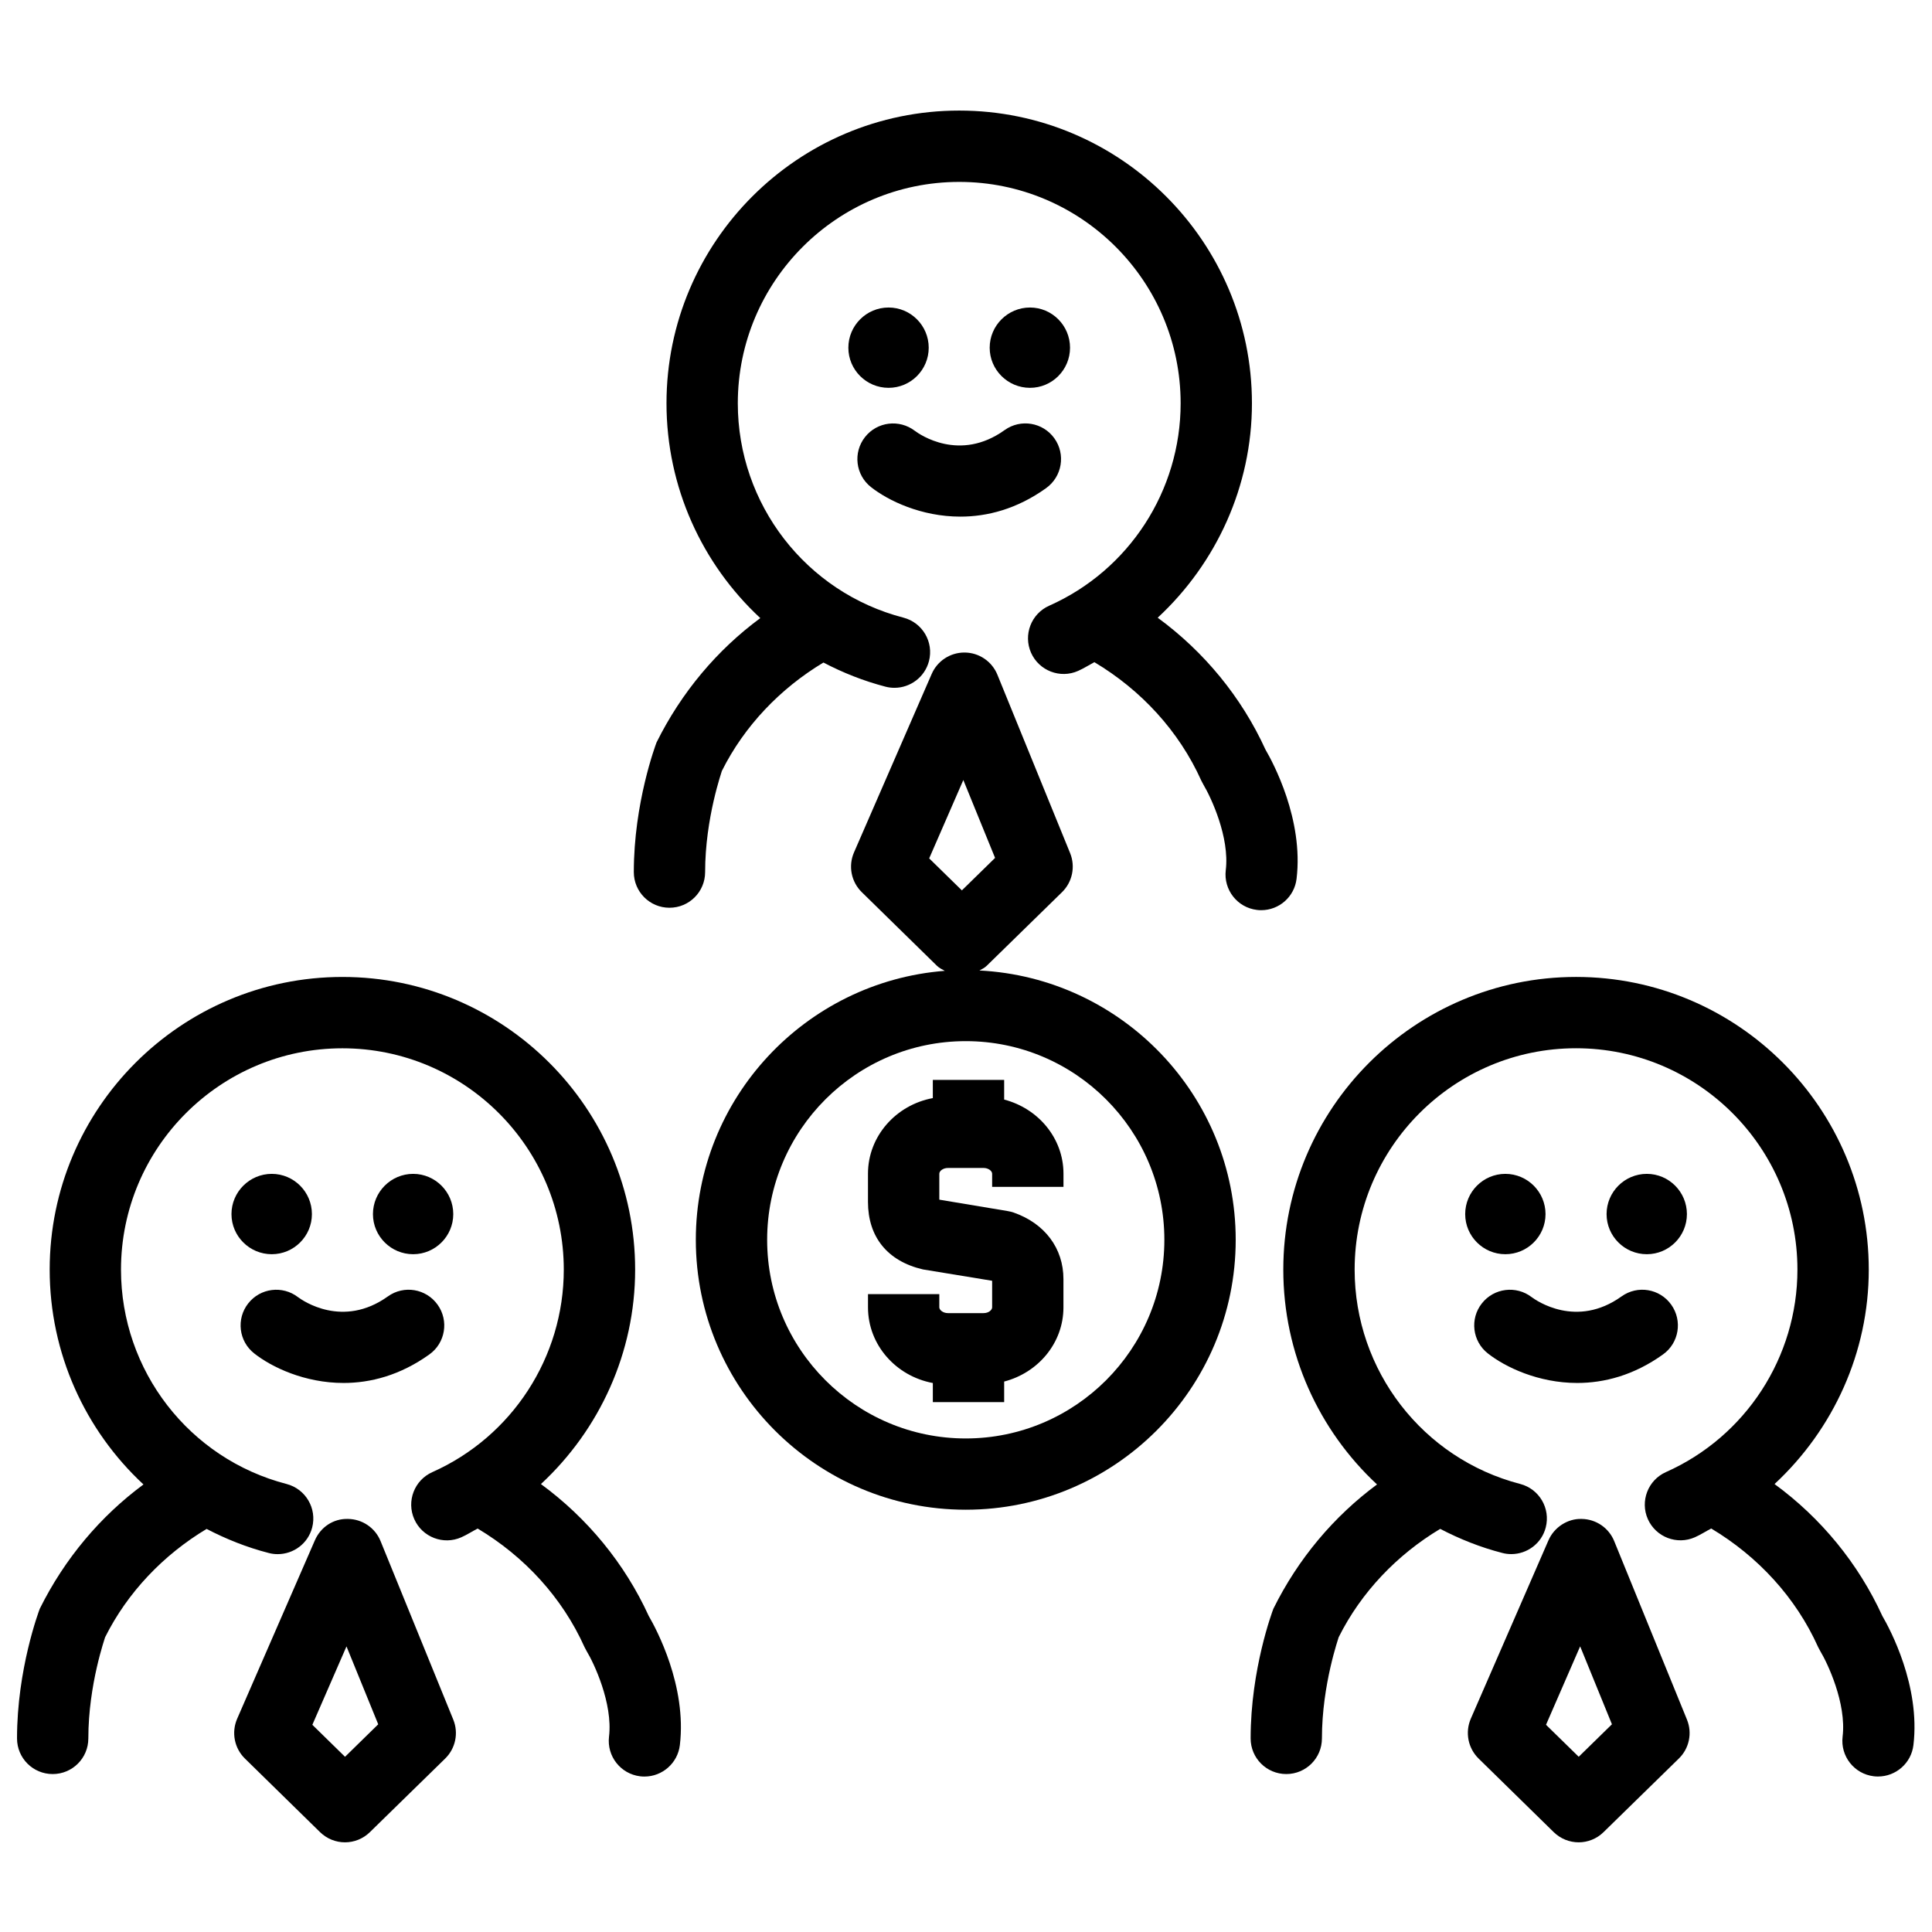
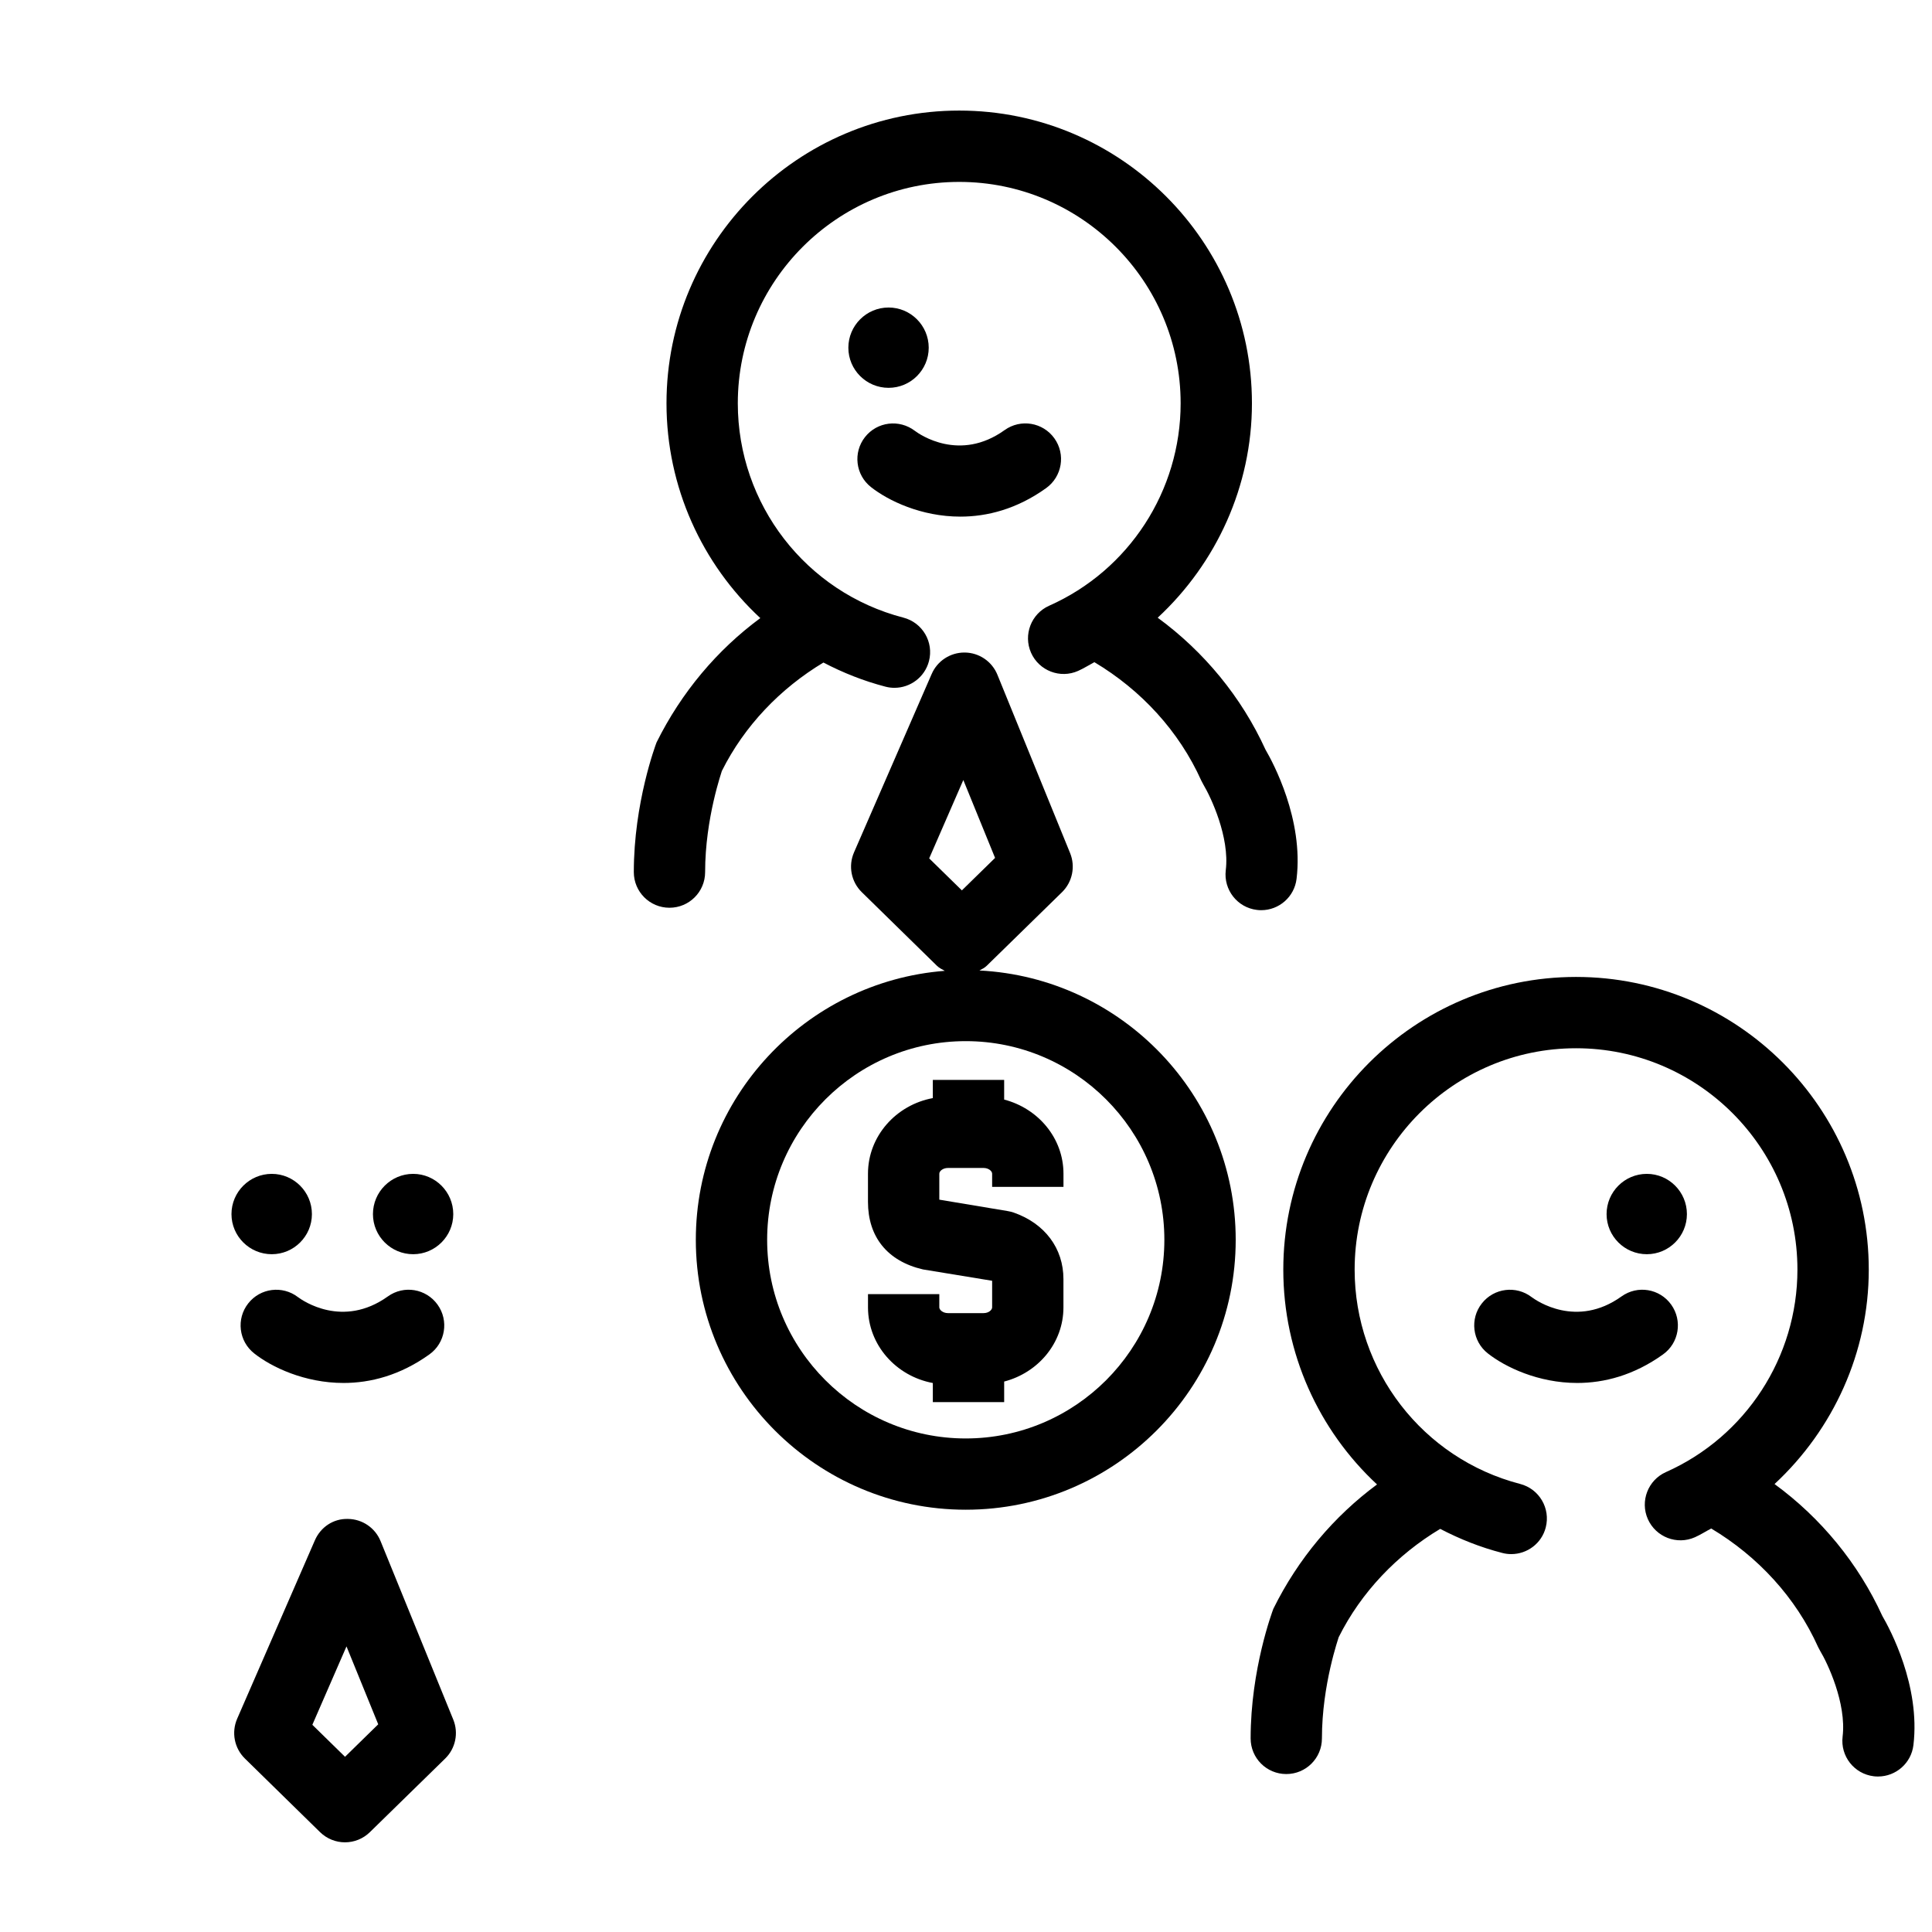
<svg xmlns="http://www.w3.org/2000/svg" width="800px" height="800px" version="1.1" viewBox="144 144 512 512">
  <defs>
    <clipPath id="b">
      <path d="m475 402h176.9v213h-176.9z" />
    </clipPath>
    <clipPath id="a">
      <path d="m148.09 402h176.91v213h-176.91z" />
    </clipPath>
  </defs>
  <path d="m317.99 340.75c-0.238 0.641-6.023 16-6.023 34.363 0 5.227 4.231 9.449 9.449 9.449 5.223 0 9.449-4.223 9.449-9.449 0-14.352 4.488-26.797 4.434-26.797 5.957-11.938 15.48-21.867 26.918-28.738 5.148 2.695 10.641 4.887 16.453 6.398 0.797 0.211 1.594 0.301 2.379 0.301 4.195 0 8.027-2.828 9.137-7.07 1.316-5.055-1.707-10.211-6.769-11.527-25.84-6.699-43.891-30.062-43.891-56.797 0-32.355 26.324-58.676 58.68-58.676s58.676 26.312 58.676 58.676c0 23.188-13.676 44.242-34.84 53.637-4.766 2.121-6.91 7.707-4.801 12.469 2.121 4.777 7.731 6.93 12.48 4.801 1.5-0.668 2.863-1.543 4.301-2.309 12.375 7.379 22.445 18.27 28.355 31.434l0.535 1.012c2.008 3.356 6.996 13.945 5.93 22.688-0.621 5.191 3.078 9.906 8.254 10.523 0.387 0.051 0.758 0.07 1.141 0.07 4.723 0 8.797-3.531 9.367-8.32 1.895-15.711-6.246-30.832-8.234-34.227-6.359-13.926-16.277-25.965-28.566-34.961 15.562-14.445 24.973-34.863 24.973-56.824 0-42.773-34.801-77.574-77.574-77.574s-77.574 34.809-77.574 77.574c0 22.18 9.406 42.586 24.863 56.926-11.422 8.422-20.898 19.645-27.5 32.949z" />
  <path d="m398.5 280.91c7.113 0 14.988-1.992 22.75-7.566 4.231-3.047 5.211-8.945 2.164-13.191-3.035-4.231-8.926-5.223-13.184-2.172-11.914 8.547-22.539 1.137-23.777 0.199-4.148-3.16-10.016-2.426-13.215 1.645-3.234 4.109-2.512 10.047 1.59 13.266 4.566 3.602 13.324 7.82 23.672 7.82z" />
  <path d="m390.12 236.15c0-5.875-4.773-10.656-10.641-10.656-5.879 0-10.656 4.785-10.656 10.656 0 5.859 4.777 10.629 10.656 10.629 5.867 0.004 10.641-4.769 10.641-10.629z" />
-   <path d="m427.57 236.15c0-5.875-4.754-10.656-10.617-10.656-5.875 0-10.676 4.785-10.676 10.656 0 5.859 4.801 10.629 10.676 10.629 5.863 0.004 10.617-4.769 10.617-10.629z" />
+   <path d="m427.57 236.15z" />
  <g clip-path="url(#b)">
    <path d="m614.27 537.29c15.566-14.457 24.973-34.863 24.973-56.824 0-42.781-34.797-77.566-77.574-77.566-42.773 0-77.582 34.785-77.582 77.566 0 22.18 9.402 42.582 24.84 56.93-11.414 8.434-20.891 19.648-27.473 32.945-0.242 0.648-6.023 16.004-6.023 34.352 0 5.231 4.223 9.449 9.449 9.449 5.223 0 9.445-4.219 9.445-9.449 0-14.34 4.488-26.797 4.43-26.797 5.953-11.938 15.48-21.875 26.914-28.727 5.144 2.68 10.637 4.887 16.453 6.379 0.797 0.215 1.605 0.305 2.391 0.305 4.191 0 8.035-2.812 9.125-7.059 1.305-5.059-1.715-10.211-6.769-11.527-25.84-6.703-43.875-30.062-43.875-56.805 0-32.355 26.305-58.664 58.668-58.664 32.359 0 58.676 26.309 58.676 58.664 0 23.176-13.676 44.234-34.836 53.652-4.773 2.121-6.914 7.711-4.805 12.469 2.137 4.777 7.719 6.922 12.484 4.801 1.5-0.668 2.875-1.566 4.312-2.312 12.355 7.387 22.43 18.277 28.336 31.434l0.555 1.047c1.875 3.074 6.996 13.828 5.926 22.656-0.625 5.191 3.066 9.895 8.25 10.52 0.387 0.055 0.77 0.066 1.137 0.066 4.727 0 8.805-3.527 9.379-8.316 1.895-15.711-6.25-30.828-8.234-34.227-6.363-13.914-16.27-25.973-28.57-34.961z" />
  </g>
  <path d="m561.97 510.5c7.113 0 14.988-2 22.75-7.566 4.242-3.027 5.203-8.941 2.172-13.184-3.035-4.25-8.914-5.242-13.184-2.176-11.918 8.531-22.543 1.113-23.797 0.184-4.102-3.156-10-2.426-13.203 1.656-3.234 4.098-2.519 10.043 1.59 13.258 4.574 3.609 13.336 7.828 23.672 7.828z" />
-   <path d="m553.58 465.75c0-5.875-4.777-10.664-10.645-10.664-5.875 0-10.645 4.789-10.645 10.664 0 5.863 4.773 10.629 10.645 10.629 5.867 0 10.645-4.766 10.645-10.629z" />
  <path d="m591.05 465.75c0-5.875-4.762-10.664-10.625-10.664-5.887 0-10.664 4.789-10.664 10.664 0 5.863 4.777 10.629 10.664 10.629 5.856 0 10.625-4.766 10.625-10.629z" />
-   <path d="m535.83 610.02 19.91 19.504c1.848 1.805 4.242 2.711 6.621 2.711 2.379 0 4.773-0.906 6.598-2.703l19.953-19.504c2.762-2.68 3.594-6.769 2.152-10.312l-19.281-47.297c-1.434-3.527-4.832-5.84-8.641-5.887-3.684-0.117-7.269 2.188-8.781 5.664l-20.594 47.297c-1.547 3.606-0.727 7.781 2.062 10.527zm26.926-29.719 8.422 20.652-8.805 8.609-8.664-8.477z" />
  <g clip-path="url(#a)">
-     <path d="m198.75 549.18c5.156 2.68 10.641 4.887 16.465 6.379 0.797 0.215 1.602 0.305 2.379 0.305 4.203 0 8.039-2.812 9.137-7.059 1.305-5.059-1.734-10.211-6.769-11.527-25.848-6.695-43.898-30.051-43.898-56.805 0-32.355 26.324-58.664 58.68-58.664 32.344 0 58.664 26.309 58.664 58.664 0 23.176-13.68 44.234-34.828 53.652-4.766 2.121-6.91 7.711-4.793 12.469 2.121 4.777 7.723 6.922 12.473 4.801 1.508-0.668 2.875-1.566 4.324-2.312 12.375 7.387 22.422 18.277 28.328 31.434l0.555 1.047c1.875 3.062 6.988 13.828 5.93 22.656-0.621 5.191 3.074 9.895 8.254 10.52 0.383 0.055 0.77 0.066 1.141 0.066 4.711 0 8.793-3.527 9.375-8.316 1.883-15.711-6.258-30.828-8.238-34.227-6.359-13.918-16.281-25.961-28.574-34.969 15.562-14.445 24.965-34.863 24.965-56.824 0-42.781-34.789-77.566-77.566-77.566-42.785 0-77.586 34.785-77.586 77.566 0 22.191 9.406 42.59 24.852 56.93-11.398 8.422-20.879 19.637-27.484 32.945-0.238 0.648-6.023 16.004-6.023 34.352 0 5.231 4.231 9.449 9.449 9.449 5.227 0 9.449-4.219 9.449-9.449 0-14.34 4.488-26.785 4.43-26.785 5.953-11.934 15.488-21.871 26.914-28.73z" />
-   </g>
+     </g>
  <path d="m235.04 510.5c7.109 0 14.98-2 22.75-7.566 4.242-3.027 5.215-8.941 2.172-13.184-3.047-4.25-8.93-5.242-13.188-2.176-11.941 8.531-22.57 1.102-23.801 0.184-4.109-3.156-9.992-2.426-13.191 1.656-3.227 4.098-2.512 10.043 1.59 13.258 4.562 3.609 13.32 7.828 23.668 7.828z" />
  <path d="m226.66 465.75c0-5.875-4.773-10.664-10.641-10.664-5.879 0-10.676 4.789-10.676 10.664 0 5.863 4.793 10.629 10.676 10.629 5.867 0 10.641-4.766 10.641-10.629z" />
  <path d="m264.12 465.75c0-5.875-4.773-10.664-10.629-10.664-5.879 0-10.656 4.789-10.656 10.664 0 5.863 4.777 10.629 10.656 10.629 5.852 0 10.629-4.766 10.629-10.629z" />
  <path d="m208.89 610.02 19.914 19.504c1.844 1.805 4.231 2.711 6.617 2.711s4.777-0.906 6.609-2.703l19.953-19.504c2.742-2.68 3.586-6.769 2.141-10.312l-19.266-47.297c-1.43-3.527-4.84-5.84-8.637-5.887-3.898-0.117-7.258 2.188-8.773 5.664l-20.602 47.297c-1.562 3.606-0.746 7.781 2.043 10.527zm26.934-29.707 8.41 20.645-8.797 8.609-8.66-8.477z" />
  <path d="m328.4 472.56c0 39.445 32.094 71.531 71.535 71.531 39.438 0 71.539-32.082 71.539-71.531 0-38.234-30.164-69.453-67.91-71.371 0.668-0.375 1.371-0.688 1.938-1.258l19.953-19.504c2.742-2.691 3.582-6.777 2.141-10.336l-19.281-47.297c-1.434-3.504-4.828-5.824-8.625-5.867h-0.117c-3.758 0-7.164 2.227-8.664 5.676l-20.59 47.297c-1.562 3.598-0.746 7.773 2.047 10.52l19.914 19.504c0.625 0.609 1.363 0.965 2.098 1.355-36.84 2.871-65.977 33.695-65.977 71.281zm61.844-101.08 9.047-20.766 8.414 20.641-8.797 8.605zm9.691 48.434c29.016 0 52.633 23.617 52.633 52.652 0 29.023-23.617 52.641-52.633 52.641-29.023 0-52.633-23.617-52.633-52.641-0.004-29.039 23.613-52.652 52.633-52.652z" />
  <path d="m391.21 510.51v5.07h18.906v-5.457c9.008-2.336 15.707-10.219 15.707-19.648v-7.5c0-8.156-4.922-14.738-13.172-17.629-0.527-0.172-1.059-0.316-1.59-0.398l-18.133-3.027v-6.875c0-0.715 0.973-1.523 2.293-1.523h9.441c1.297 0 2.266 0.809 2.266 1.523v3.492h18.906v-3.492c0-9.43-6.699-17.301-15.719-19.648v-5.211h-18.906v4.82c-9.773 1.816-17.184 10.109-17.184 20.035v7.473c0 9.203 5.078 15.691 14.566 17.895l18.336 3.008v7.059c0 0.637-0.875 1.512-2.266 1.512h-9.441c-1.395 0-2.293-0.906-2.293-1.512v-3.516l-18.898-0.004v3.516c0 9.938 7.41 18.223 17.18 20.039z" />
</svg>